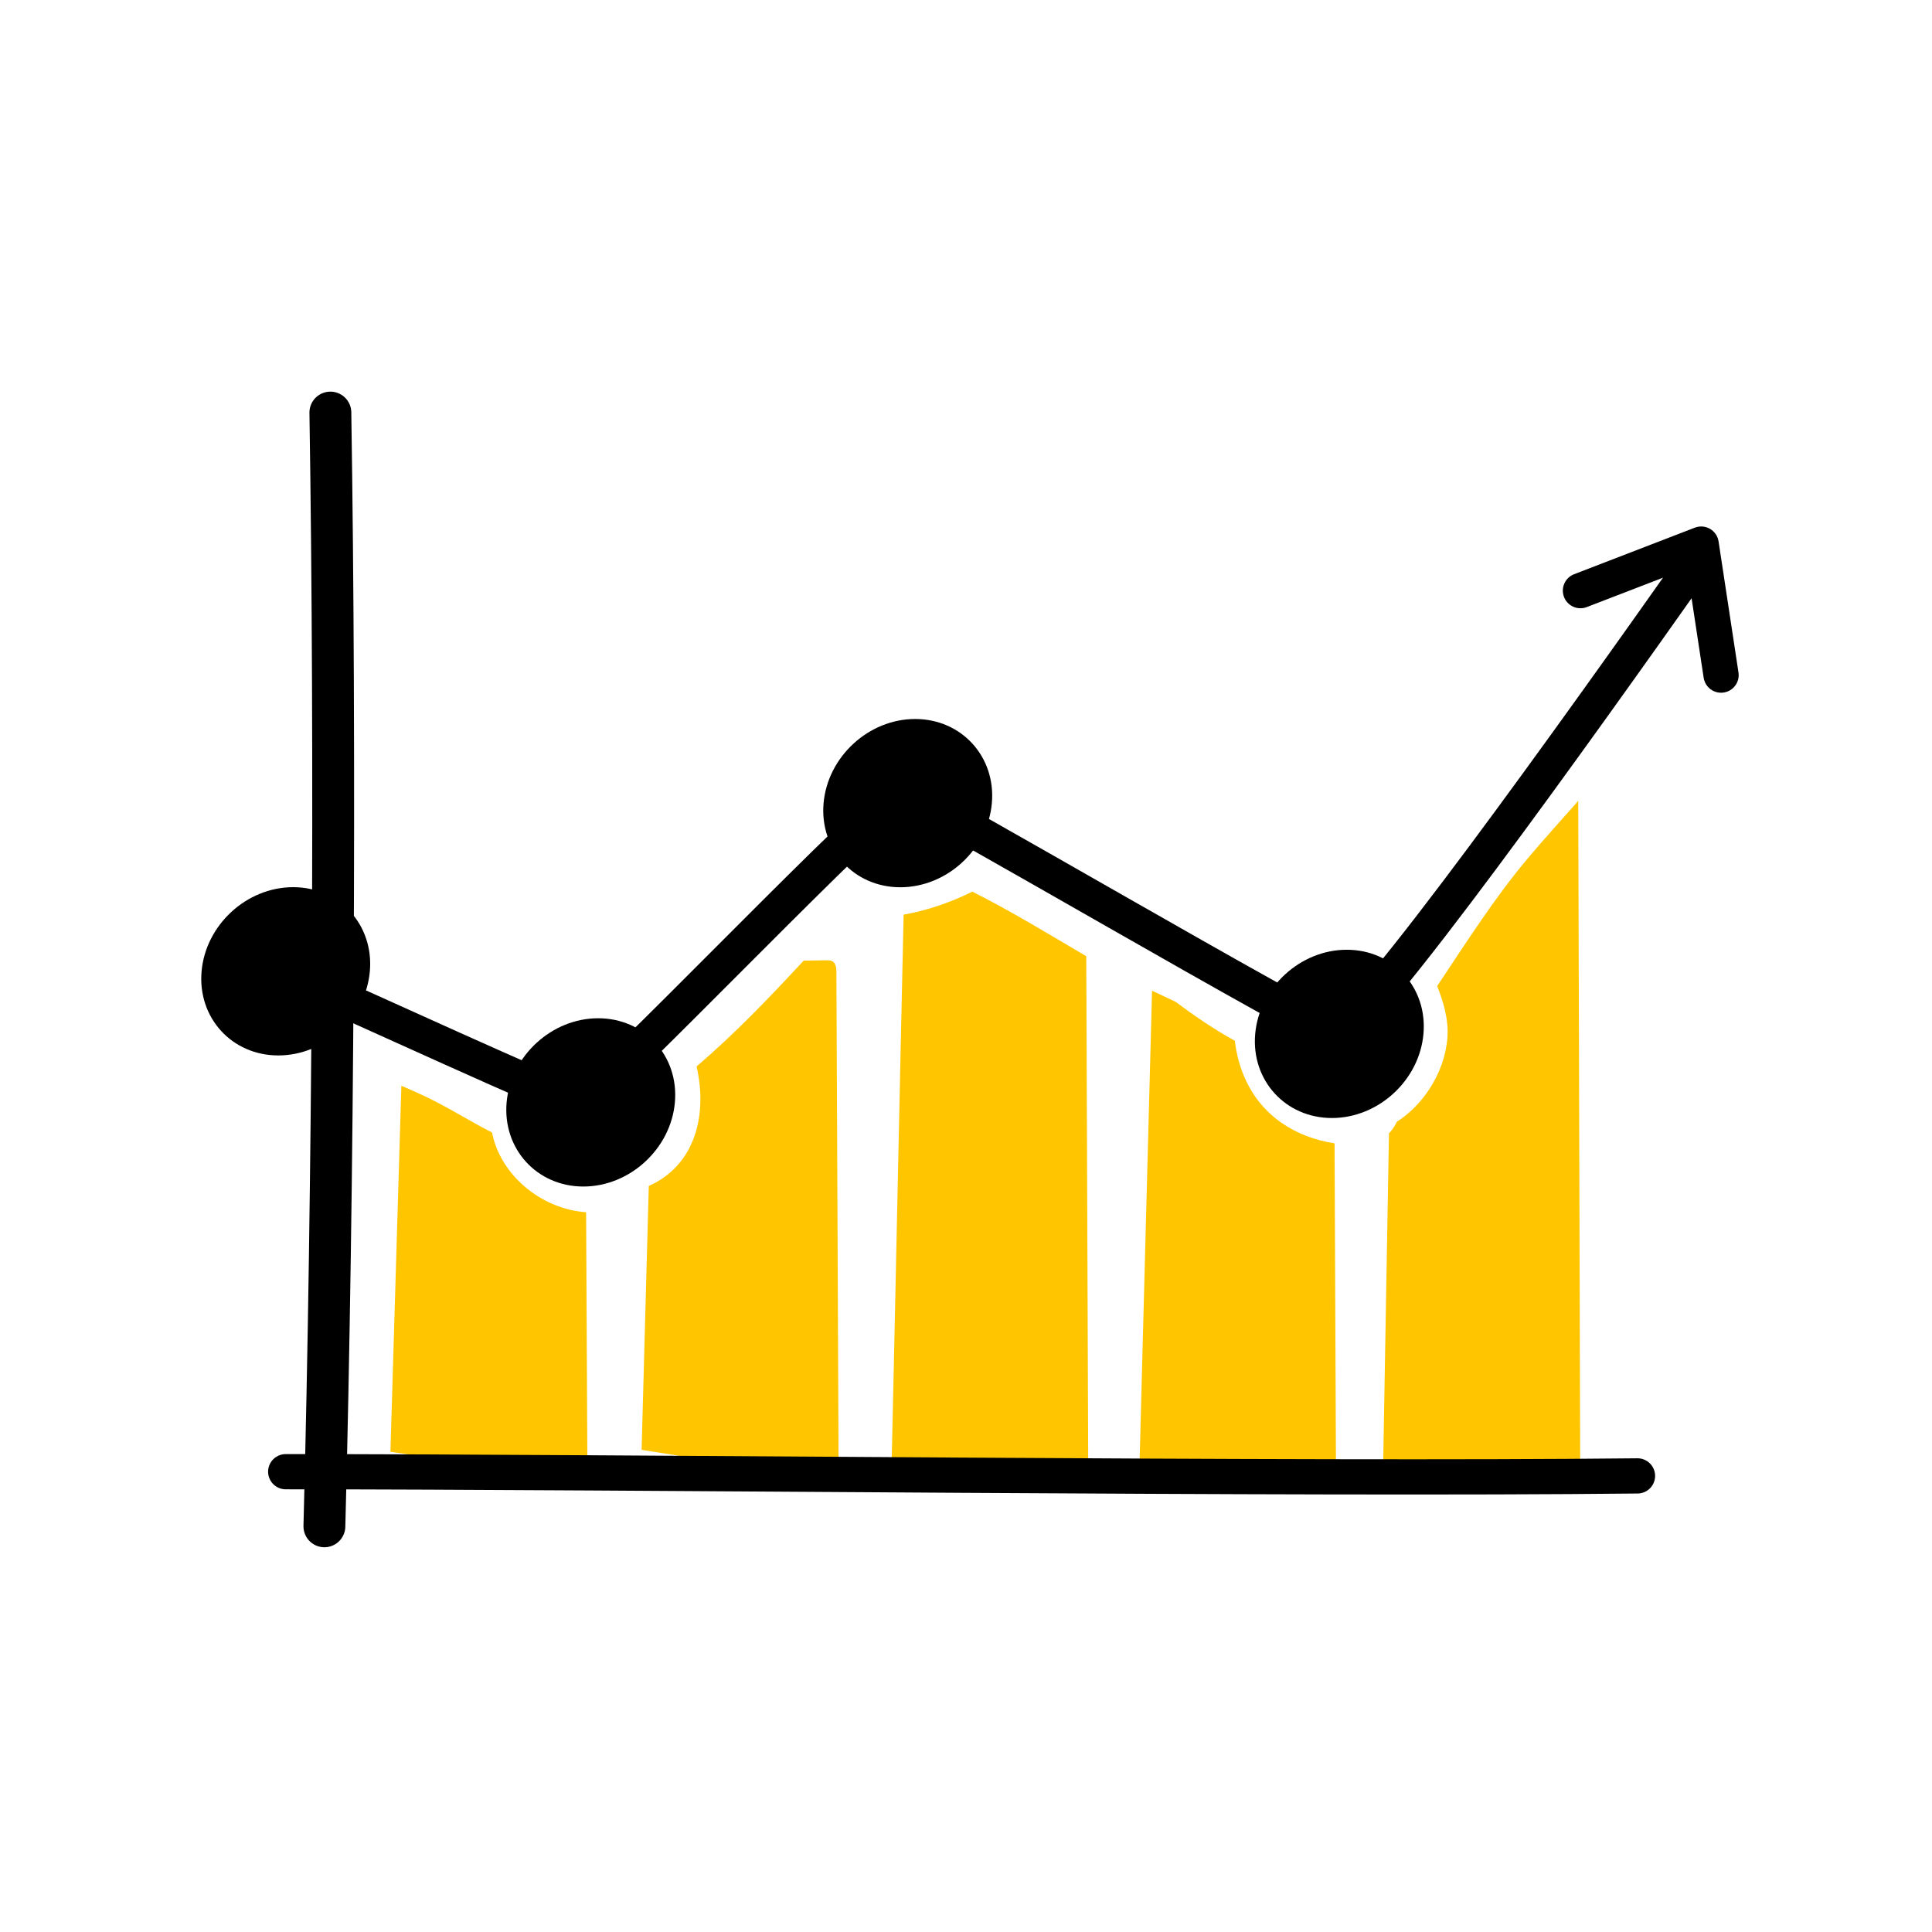
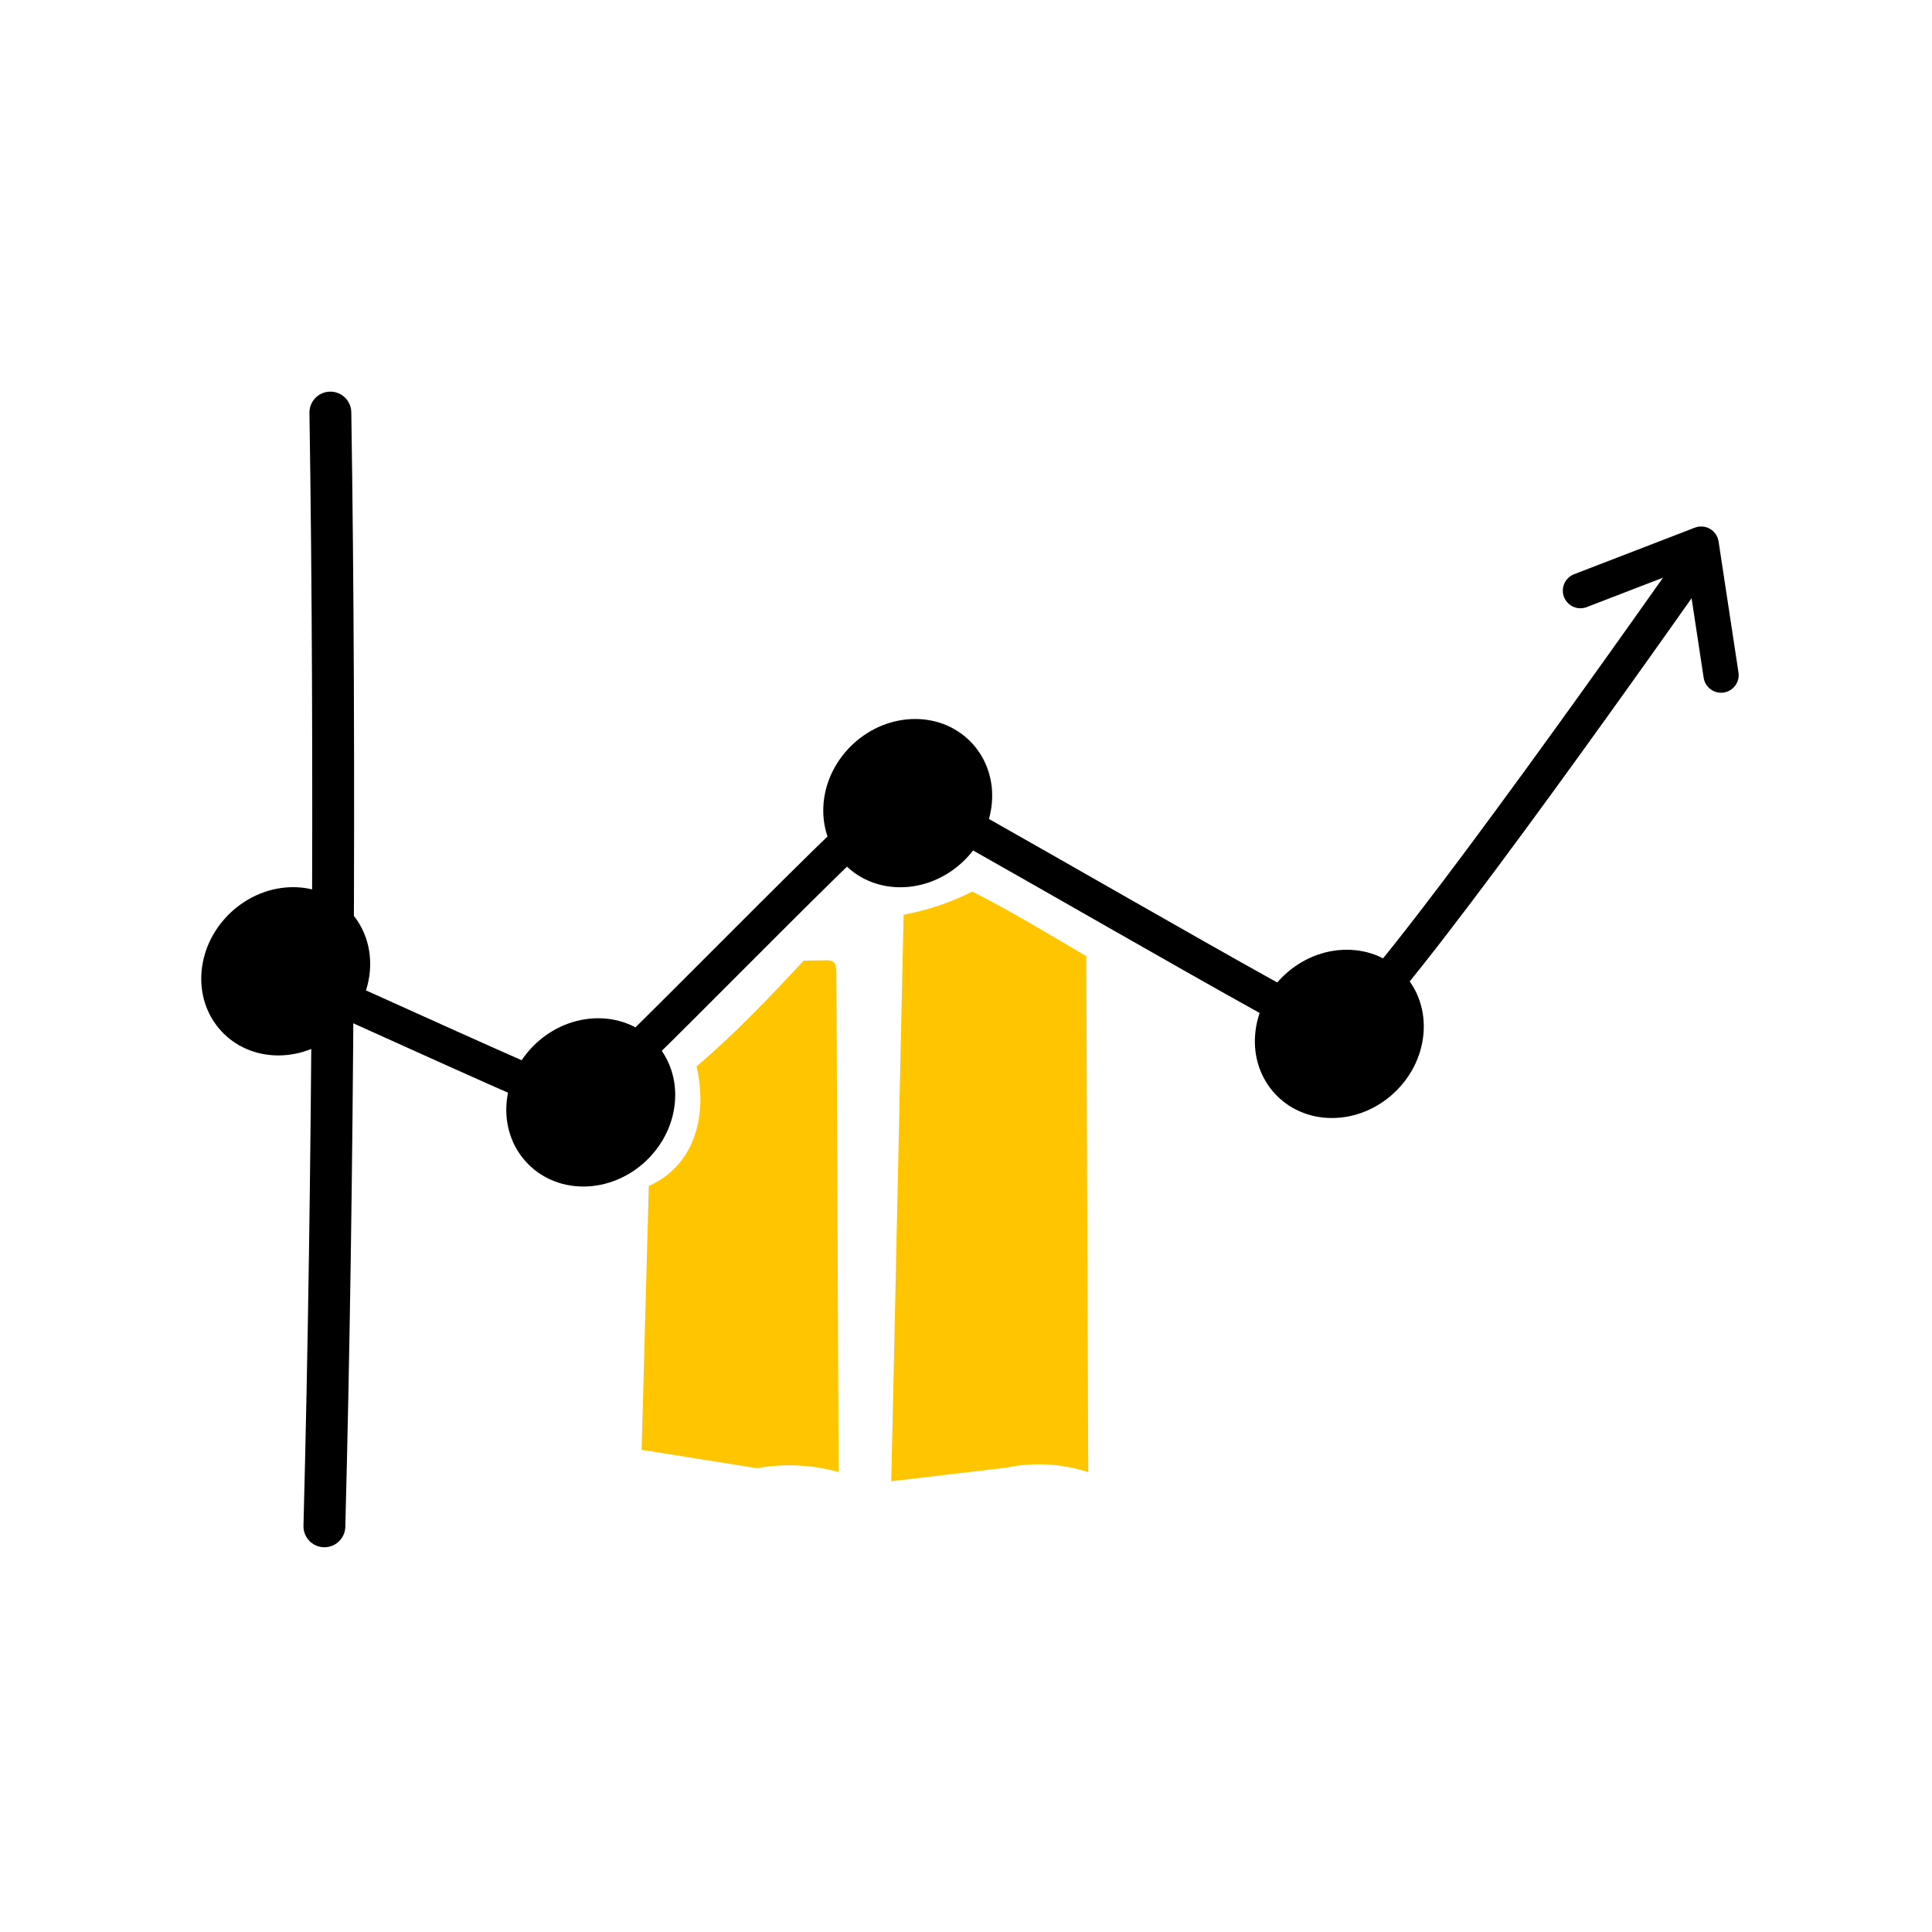
<svg xmlns="http://www.w3.org/2000/svg" width="192" height="192" viewBox="0 0 192 192" fill="none">
-   <path d="M48.918 112.559C46.699 111.427 44.567 110.065 42.315 108.988C41.513 108.604 40.7 108.252 39.887 107.9C39.524 120.03 39.161 132.149 38.799 144.279L50.258 145.949C52.95 145.509 55.73 145.63 58.378 146.3C58.334 137.686 58.29 129.083 58.246 120.47C53.884 120.162 49.764 116.888 48.896 112.548L48.918 112.559Z" fill="#FFC600" />
  <path d="M82.879 95.652C82.671 95.433 82.352 95.421 82.066 95.433C81.33 95.444 80.605 95.454 79.869 95.466C76.463 99.135 73.035 102.728 69.222 105.98C70.321 110.705 69.145 115.781 64.476 117.857C64.234 126.603 64.003 135.338 63.762 144.083L75.221 145.907C77.913 145.424 80.693 145.556 83.341 146.292C83.264 129.745 83.187 113.21 83.121 96.663C83.121 96.3 83.099 95.894 82.868 95.641L82.879 95.652Z" fill="#FFC600" />
  <path d="M96.635 88.609C94.481 89.675 92.141 90.488 89.801 90.895C89.394 108.76 88.977 129.58 88.57 147.203L100.03 145.852C102.722 145.281 105.501 145.446 108.149 146.303C108.083 129.207 108.017 112.122 107.952 95.026C104.205 92.828 100.502 90.554 96.624 88.609H96.635Z" fill="#FFC600" />
-   <path d="M132.639 113.626C128.761 113.033 125.355 110.912 123.696 107.1C123.168 105.902 122.861 104.661 122.718 103.43C120.63 102.277 118.697 100.958 116.818 99.552C116.038 99.178 115.258 98.816 114.489 98.453C114.06 114.648 113.632 130.854 113.203 147.049L124.718 147.203C127.409 146.697 130.123 146.016 132.771 146.785L132.628 113.637L132.639 113.626Z" fill="#FFC600" />
-   <path d="M156.866 79.566C155.141 81.522 153.372 83.456 151.691 85.466C148.417 89.389 145.67 93.729 142.825 97.992C143.385 99.409 143.978 101.277 143.846 103.068C143.715 104.903 143.066 106.672 142.056 108.221C141.22 109.506 140.1 110.66 138.825 111.473C138.617 111.89 138.375 112.286 138.034 112.627C137.847 123.647 137.65 134.623 137.463 145.159L148.922 145.72C151.614 144.984 154.394 145.192 157.042 146.302C156.976 124.053 156.91 101.815 156.844 79.566H156.866Z" fill="#FFC600" />
  <path d="M28.371 96.79C34.238 99.273 56.333 109.546 57.564 109.568C58.904 109.59 88.328 78.573 89.844 78.804C91.085 78.991 131.012 102.415 132.726 102.602C135.122 102.866 157.634 71.267 167.907 56.709" stroke="black" stroke-width="3.5" stroke-linecap="round" stroke-linejoin="round" />
  <path d="M36.755 96.527C36.349 101.142 32.272 104.888 27.658 104.888C23.043 104.888 19.626 101.142 20.033 96.527C20.439 91.913 24.516 88.166 29.13 88.166C33.745 88.166 37.162 91.913 36.755 96.527Z" fill="black" />
  <path d="M67.07 109.555C66.663 114.169 62.587 117.916 57.972 117.916C53.358 117.916 49.941 114.169 50.347 109.555C50.754 104.94 54.83 101.193 59.445 101.193C64.059 101.193 67.476 104.94 67.07 109.555Z" fill="black" />
  <path d="M98.57 79.814C98.163 84.429 94.087 88.175 89.472 88.175C84.858 88.175 81.441 84.429 81.847 79.814C82.254 75.2 86.33 71.453 90.945 71.453C95.559 71.453 98.976 75.2 98.57 79.814Z" fill="black" />
  <path d="M141.462 102.746C141.056 107.361 136.979 111.107 132.365 111.107C127.75 111.107 124.333 107.361 124.74 102.746C125.146 98.131 129.223 94.385 133.837 94.385C138.452 94.385 141.869 98.131 141.462 102.746Z" fill="black" />
  <path d="M157.062 58.698L169.06 54.072L171.038 67.092" stroke="black" stroke-width="3.5" stroke-linecap="round" stroke-linejoin="round" />
  <path d="M32.238 151.684C33.128 117.943 33.359 74.752 32.832 41" stroke="black" stroke-width="4.16" stroke-linecap="round" stroke-linejoin="round" />
-   <path d="M162.732 146.673C128.979 147.047 62.145 146.256 28.393 146.256" stroke="black" stroke-width="3.5" stroke-linecap="round" stroke-linejoin="round" />
</svg>